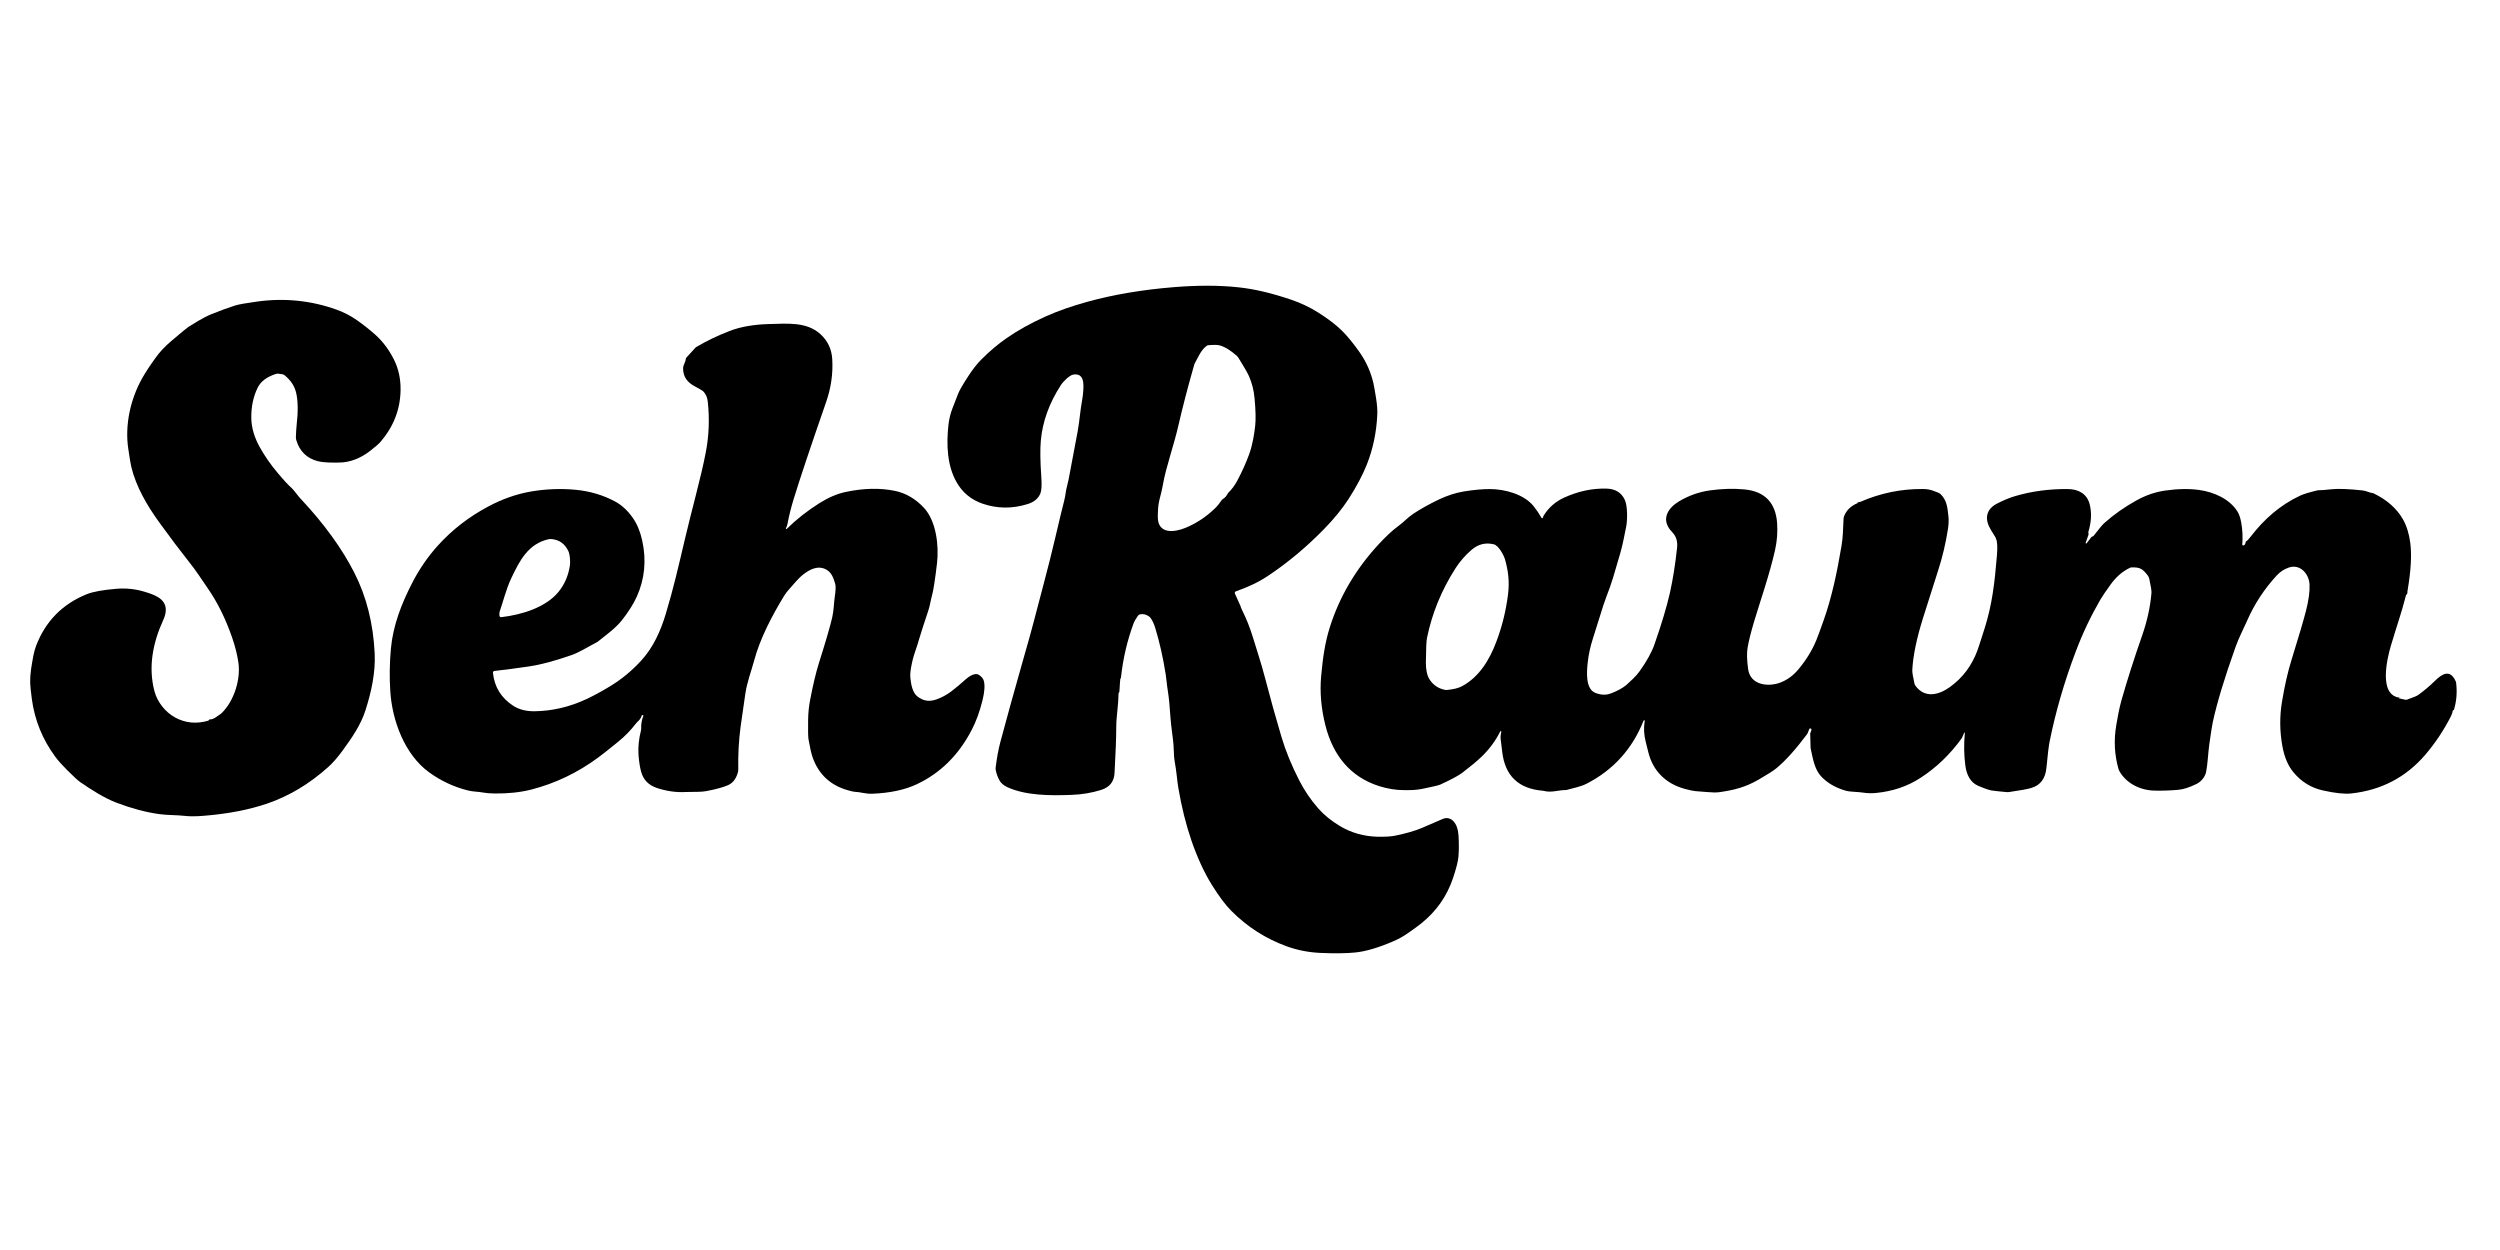
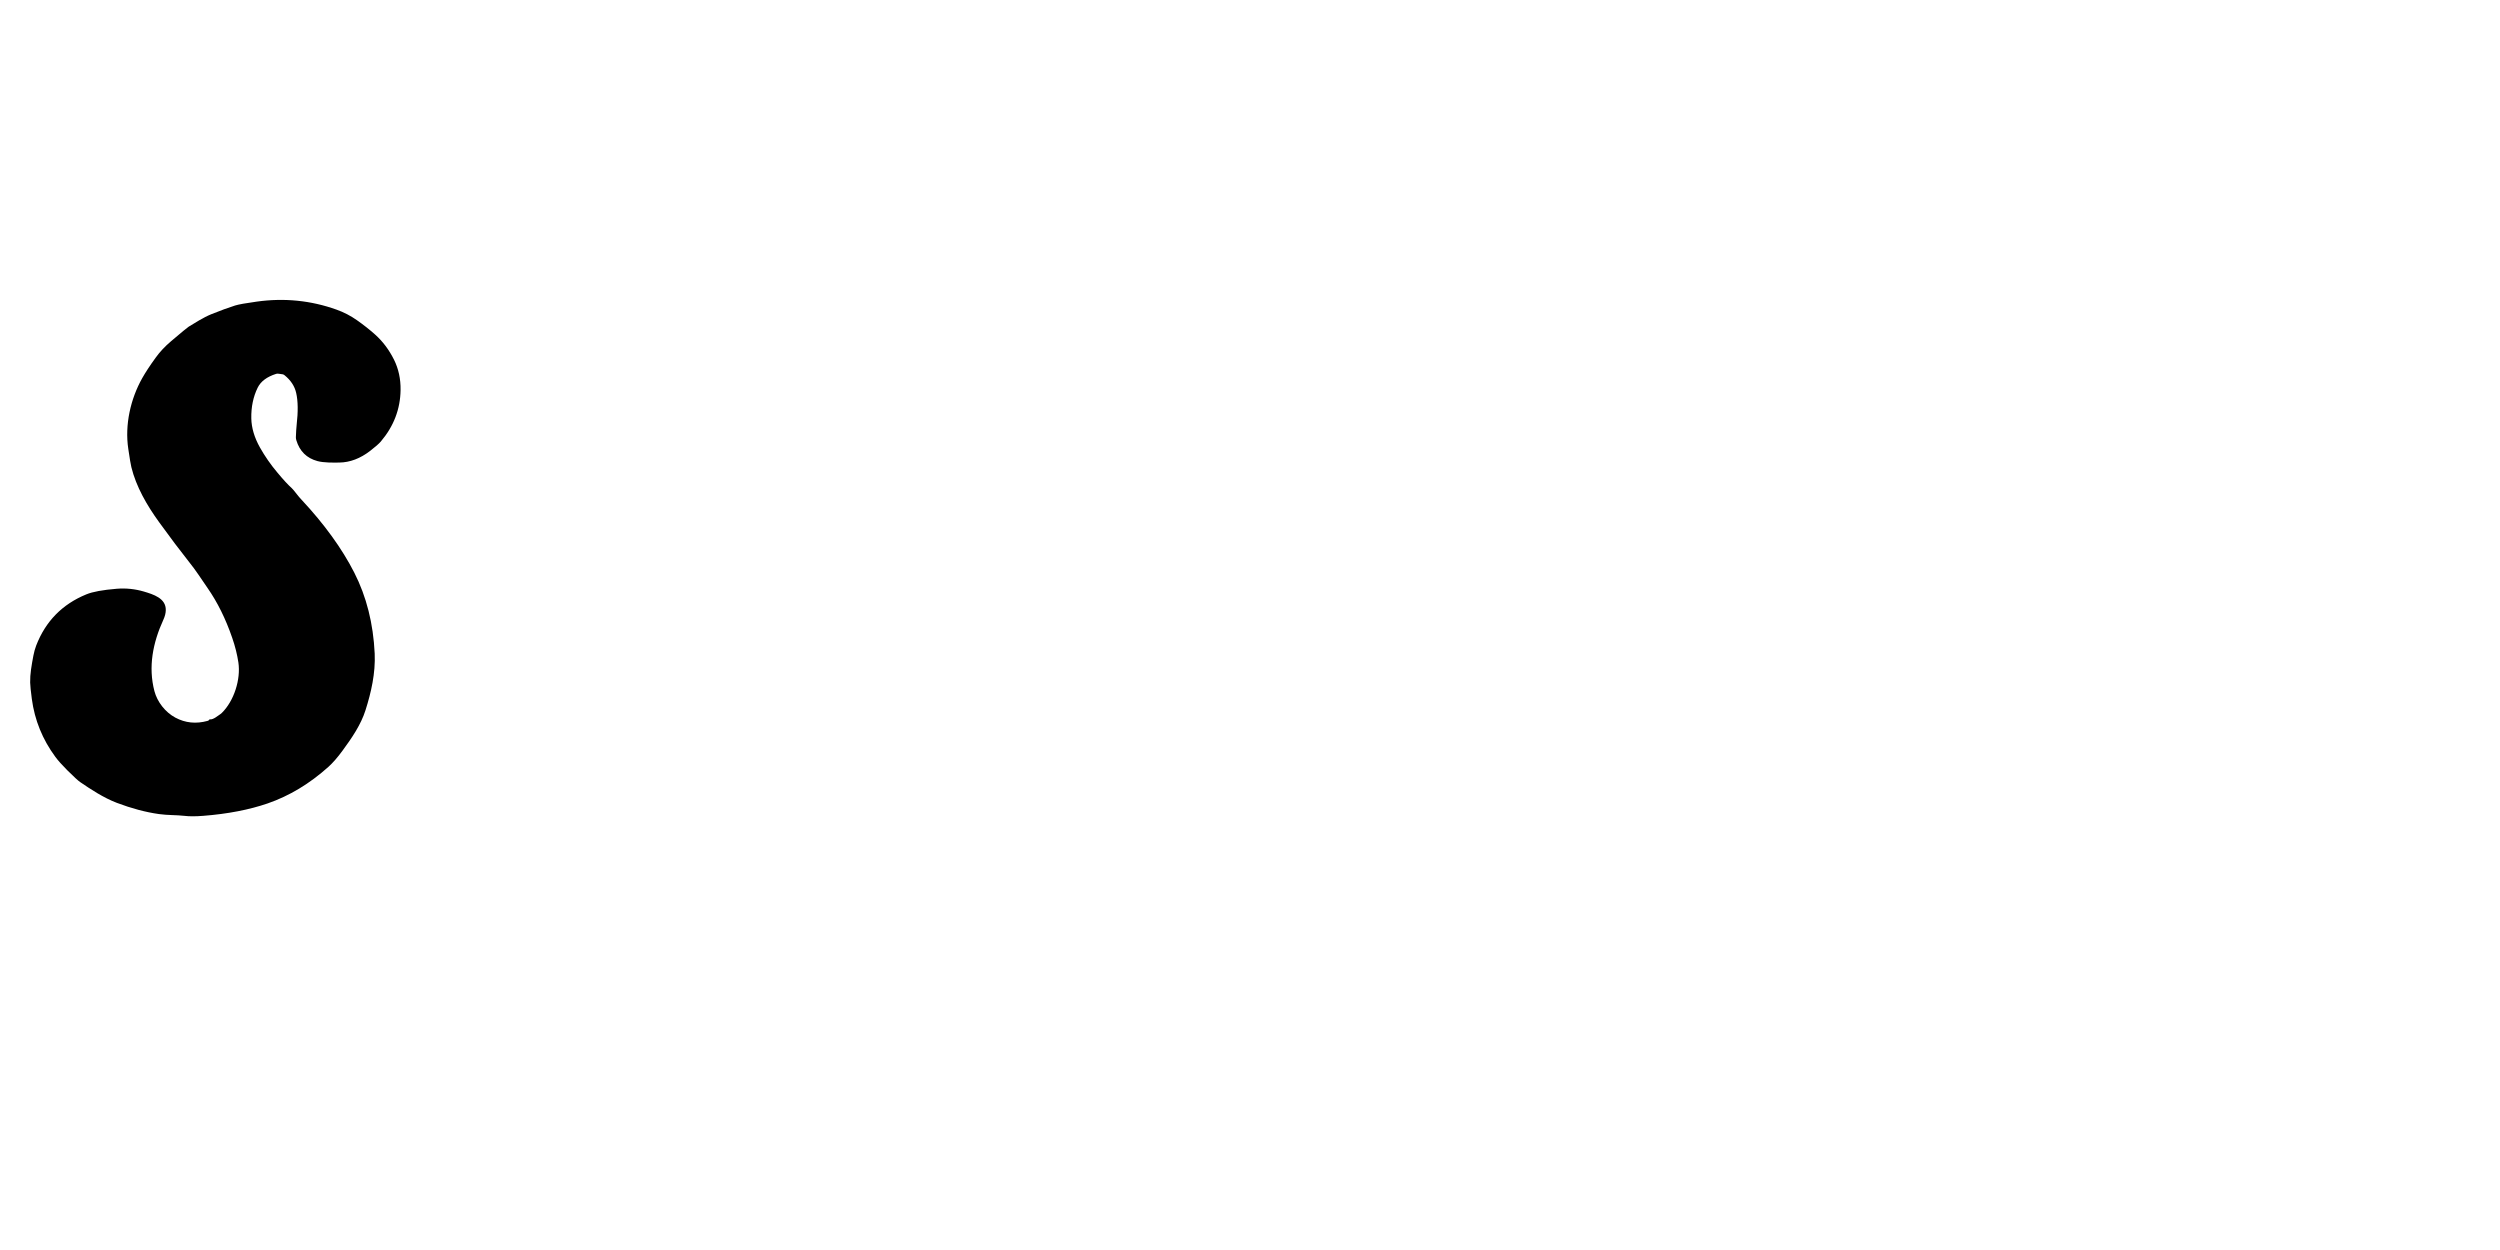
<svg xmlns="http://www.w3.org/2000/svg" version="1.0" preserveAspectRatio="xMidYMid meet" height="125" viewBox="0 0 187.5 93.75" zoomAndPan="magnify" width="250">
-   <path fill-rule="nonzero" fill-opacity="1" d="M 93.039 45.457 C 93.059 45.539 93.094 45.625 93.141 45.723 C 93.473 46.387 93.75 47.082 93.973 47.812 C 94.289 48.859 94.582 49.707 94.863 50.789 C 95.262 52.324 95.68 53.82 96.113 55.281 C 96.426 56.324 96.867 57.406 97.441 58.527 C 97.832 59.293 98.309 59.992 98.867 60.629 C 99.297 61.121 99.844 61.562 100.5 61.957 C 101.355 62.465 102.293 62.73 103.316 62.754 C 103.887 62.766 104.324 62.738 104.633 62.676 C 105.477 62.504 106.156 62.305 106.676 62.082 C 107.449 61.746 107.961 61.523 108.219 61.414 C 108.496 61.297 108.805 61.363 109.02 61.605 C 109.234 61.848 109.359 62.191 109.387 62.637 C 109.426 63.246 109.422 63.789 109.383 64.258 C 109.352 64.609 109.215 65.141 108.977 65.855 C 108.52 67.215 107.73 68.344 106.602 69.25 C 106.379 69.43 106.043 69.676 105.598 69.984 C 105.258 70.223 104.895 70.426 104.504 70.594 C 103.398 71.07 102.453 71.352 101.672 71.434 C 100.992 71.504 100.113 71.516 99.043 71.469 C 98.148 71.43 97.293 71.262 96.477 70.965 C 94.914 70.391 93.535 69.508 92.344 68.309 C 91.906 67.871 91.418 67.219 90.879 66.348 C 90.309 65.43 89.805 64.332 89.359 63.047 C 88.949 61.848 88.617 60.523 88.371 59.074 C 88.293 58.613 88.234 57.82 88.117 57.203 C 88.066 56.93 88.035 56.578 88.027 56.148 C 88.012 55.504 87.832 54.57 87.781 53.773 C 87.734 52.977 87.668 52.324 87.586 51.805 C 87.508 51.34 87.492 50.988 87.43 50.59 C 87.23 49.316 86.965 48.141 86.633 47.062 C 86.543 46.773 86.426 46.527 86.277 46.324 C 86.254 46.297 86.23 46.27 86.199 46.25 C 85.969 46.078 85.734 46.023 85.496 46.078 C 85.43 46.094 85.379 46.133 85.34 46.188 C 85.172 46.434 85.07 46.609 85.031 46.715 C 84.539 48.047 84.223 49.41 84.074 50.809 C 84.074 50.832 84.062 50.855 84.047 50.875 C 84.031 50.891 84.023 50.906 84.023 50.922 C 84.008 51.035 83.984 51.344 83.957 51.848 C 83.957 51.883 83.941 51.918 83.91 51.961 C 83.895 51.984 83.887 52.008 83.887 52.039 C 83.883 52.914 83.719 53.738 83.719 54.527 C 83.719 55.289 83.676 56.441 83.59 57.984 C 83.555 58.617 83.23 59.035 82.613 59.234 C 81.91 59.461 81.152 59.59 80.336 59.617 C 78.738 59.68 76.91 59.664 75.555 59.039 C 75.27 58.906 75.07 58.734 74.957 58.523 C 74.812 58.254 74.719 57.984 74.676 57.723 C 74.664 57.676 74.664 57.629 74.672 57.582 C 74.762 56.844 74.879 56.211 75.02 55.68 C 75.461 54.023 76.016 52.008 76.691 49.641 C 77.145 48.066 77.434 47.016 77.566 46.492 C 78.051 44.609 78.648 42.465 79.117 40.445 C 79.426 39.129 79.656 38.164 79.816 37.547 C 79.918 37.16 79.926 36.805 80.039 36.414 C 80.074 36.289 80.109 36.141 80.145 35.961 C 80.438 34.434 80.664 33.215 80.832 32.312 C 80.973 31.523 81.012 30.805 81.168 29.961 C 81.238 29.57 81.285 28.973 81.242 28.676 C 81.176 28.215 80.926 28.02 80.492 28.094 C 80.219 28.141 79.738 28.609 79.562 28.887 C 78.691 30.234 78.191 31.617 78.062 33.039 C 78.004 33.703 78.016 34.609 78.098 35.766 C 78.141 36.379 78.117 36.797 78.027 37.012 C 77.867 37.391 77.555 37.652 77.086 37.801 C 75.93 38.164 74.801 38.156 73.695 37.777 C 72.836 37.48 72.188 36.945 71.746 36.168 C 71.039 34.938 70.965 33.344 71.137 31.84 C 71.184 31.426 71.281 31.027 71.426 30.648 C 71.699 29.949 71.844 29.57 71.867 29.512 C 71.973 29.25 72.234 28.801 72.652 28.164 C 72.977 27.668 73.297 27.262 73.617 26.945 C 74.23 26.332 74.859 25.801 75.508 25.352 C 76.332 24.777 77.305 24.238 78.43 23.73 C 79.355 23.316 80.406 22.949 81.582 22.625 C 83.523 22.094 85.664 21.73 88.008 21.539 C 89.816 21.391 91.449 21.391 92.906 21.551 C 94.078 21.676 95.391 21.984 96.844 22.48 C 97.57 22.727 98.242 23.047 98.855 23.434 C 99.602 23.906 100.191 24.355 100.633 24.789 C 101.051 25.199 101.504 25.754 101.992 26.449 C 102.473 27.145 102.809 27.902 103.004 28.73 C 103.055 28.957 103.125 29.348 103.211 29.902 C 103.285 30.383 103.312 30.777 103.297 31.086 C 103.238 32.418 102.977 33.66 102.52 34.82 C 102.207 35.617 101.746 36.484 101.141 37.426 C 100.66 38.168 100.039 38.93 99.281 39.703 C 97.988 41.023 96.617 42.172 95.16 43.148 C 94.328 43.707 93.664 43.992 92.703 44.348 C 92.613 44.383 92.586 44.441 92.625 44.531 L 93.031 45.438 C 93.035 45.441 93.035 45.449 93.039 45.457 Z M 91.695 37.441 C 91.863 37.344 91.988 37.203 92.078 37.02 C 92.09 36.996 92.102 36.98 92.121 36.961 C 92.387 36.699 92.613 36.395 92.793 36.055 C 93.148 35.391 93.449 34.723 93.695 34.047 C 93.949 33.344 94.078 32.504 94.141 31.914 C 94.191 31.457 94.176 30.781 94.094 29.887 C 94.039 29.273 93.895 28.711 93.664 28.191 C 93.551 27.941 93.285 27.484 92.871 26.816 C 92.844 26.773 92.812 26.734 92.773 26.699 C 92.301 26.277 91.867 26.012 91.473 25.902 C 91.309 25.859 91.027 25.855 90.625 25.891 C 90.578 25.895 90.535 25.91 90.496 25.941 C 90.051 26.273 89.852 26.824 89.609 27.246 C 89.594 27.281 89.578 27.316 89.566 27.355 C 89.074 29.082 88.68 30.598 88.383 31.898 C 88.043 33.402 87.426 35.102 87.219 36.352 C 87.176 36.609 87.086 36.996 86.953 37.504 C 86.852 37.914 86.84 38.344 86.836 38.777 C 86.832 40.07 88.062 39.934 88.883 39.598 C 89.703 39.266 90.445 38.777 91.109 38.141 C 91.281 37.977 91.461 37.758 91.652 37.477 C 91.664 37.461 91.68 37.449 91.695 37.441 Z M 91.695 37.441" fill="#000000" />
  <path fill-rule="nonzero" fill-opacity="1" d="M 15.746 53.953 C 16 53.984 16.34 53.68 16.539 53.551 C 16.574 53.527 16.605 53.504 16.633 53.473 C 17.559 52.566 18.066 50.938 17.879 49.684 C 17.789 49.09 17.637 48.473 17.414 47.832 C 16.922 46.402 16.305 45.16 15.57 44.105 C 15.422 43.895 15.191 43.559 14.883 43.098 C 14.68 42.797 14.434 42.465 14.148 42.105 C 13.52 41.312 12.781 40.336 11.934 39.164 C 11.016 37.898 10.207 36.492 9.852 35.035 C 9.805 34.852 9.727 34.391 9.621 33.664 C 9.348 31.852 9.797 29.906 10.668 28.359 C 10.906 27.938 11.238 27.426 11.676 26.824 C 11.984 26.395 12.371 25.98 12.836 25.586 C 13.621 24.918 14.059 24.559 14.148 24.504 C 14.547 24.262 15.262 23.801 15.848 23.566 C 16.531 23.289 17.129 23.074 17.629 22.914 C 17.891 22.832 18.434 22.734 19.258 22.621 C 21.324 22.332 23.32 22.535 25.242 23.223 C 25.789 23.418 26.301 23.684 26.777 24.02 C 27.277 24.371 27.73 24.73 28.141 25.098 C 28.711 25.609 29.18 26.234 29.551 26.977 C 29.891 27.664 30.055 28.422 30.043 29.25 C 30.023 30.688 29.527 31.977 28.559 33.117 C 28.41 33.289 28.145 33.52 27.766 33.812 C 27.023 34.387 26.25 34.68 25.457 34.691 C 25.004 34.699 24.289 34.711 23.812 34.582 C 23 34.363 22.469 33.84 22.223 33.012 C 22.203 32.941 22.191 32.871 22.191 32.797 C 22.203 32.422 22.223 32.105 22.25 31.852 C 22.363 30.871 22.352 30.082 22.215 29.477 C 22.102 28.965 21.809 28.52 21.34 28.141 C 21.301 28.105 21.254 28.086 21.207 28.074 C 20.953 28.027 20.789 28.012 20.711 28.039 C 20.02 28.258 19.559 28.602 19.328 29.07 C 18.992 29.754 18.832 30.523 18.848 31.383 C 18.863 32.09 19.078 32.816 19.496 33.562 C 19.863 34.215 20.301 34.848 20.809 35.449 C 21.246 35.977 21.609 36.367 21.891 36.621 C 21.953 36.676 22.074 36.824 22.258 37.059 C 22.367 37.203 22.488 37.344 22.613 37.477 C 24.324 39.309 25.645 41.133 26.57 42.945 C 27.488 44.746 27.996 46.77 28.102 49.016 C 28.168 50.496 27.836 51.93 27.414 53.262 C 27.07 54.352 26.391 55.344 25.688 56.301 C 25.32 56.805 24.969 57.207 24.633 57.512 C 23.219 58.781 21.699 59.695 20.07 60.258 C 18.695 60.73 17.086 61.043 15.242 61.188 C 14.664 61.234 14.191 61.234 13.82 61.188 C 13.258 61.121 12.57 61.148 11.922 61.055 C 10.922 60.914 9.871 60.633 8.766 60.215 C 7.758 59.832 6.766 59.172 6.012 58.656 C 5.855 58.551 5.531 58.25 5.035 57.758 C 4.656 57.375 4.359 57.047 4.152 56.766 C 3.184 55.453 2.598 54.004 2.387 52.422 C 2.309 51.84 2.27 51.43 2.262 51.191 C 2.25 50.551 2.367 49.902 2.504 49.172 C 2.555 48.906 2.625 48.652 2.715 48.414 C 3.418 46.594 4.672 45.316 6.473 44.578 C 6.953 44.379 7.715 44.242 8.762 44.156 C 9.453 44.102 10.129 44.172 10.793 44.367 C 11.492 44.578 12.453 44.863 12.434 45.762 C 12.43 45.984 12.371 46.223 12.254 46.477 C 11.457 48.215 11.109 50.023 11.582 51.836 C 11.793 52.637 12.387 53.41 13.148 53.82 C 13.898 54.223 14.707 54.305 15.57 54.066 C 15.633 54.047 15.672 54.023 15.684 53.988 C 15.695 53.961 15.719 53.949 15.746 53.953 Z M 15.746 53.953" fill="#000000" />
-   <path fill-rule="nonzero" fill-opacity="1" d="M 48.25 53.695 C 48.262 53.668 48.254 53.652 48.227 53.645 L 48.168 53.621 C 48.16 53.617 48.152 53.621 48.145 53.633 C 48.082 53.82 48 53.957 47.906 54.043 C 47.816 54.125 47.734 54.211 47.664 54.301 C 47.297 54.781 46.863 55.227 46.355 55.637 C 45.711 56.164 45.219 56.551 44.883 56.801 C 43.324 57.953 41.645 58.758 39.84 59.219 C 39.027 59.426 38.113 59.523 37.098 59.512 C 36.746 59.508 36.457 59.484 36.23 59.441 C 35.859 59.367 35.488 59.387 35.082 59.281 C 34.031 59.016 33.07 58.566 32.191 57.93 C 30.355 56.602 29.418 54.062 29.273 51.863 C 29.203 50.816 29.219 49.75 29.316 48.664 C 29.473 46.918 30.105 45.277 30.953 43.645 C 31.469 42.652 32.094 41.746 32.828 40.93 C 33.898 39.742 35.164 38.762 36.625 37.984 C 37.672 37.426 38.73 37.055 39.801 36.867 C 40.938 36.672 42.062 36.629 43.172 36.734 C 44.238 36.836 45.219 37.125 46.113 37.602 C 46.621 37.871 47.07 38.285 47.461 38.84 C 47.781 39.301 48.016 39.863 48.164 40.531 C 48.492 42.016 48.355 43.422 47.762 44.742 C 47.512 45.297 47.137 45.891 46.641 46.52 C 46.16 47.133 45.391 47.672 44.863 48.102 C 44.828 48.129 44.789 48.152 44.75 48.176 C 44.086 48.52 43.445 48.93 42.863 49.133 C 41.609 49.57 40.555 49.852 39.695 49.98 C 38.734 50.121 37.871 50.234 37.102 50.32 C 37.004 50.332 36.961 50.383 36.973 50.48 C 37.086 51.527 37.59 52.344 38.488 52.93 C 38.926 53.215 39.461 53.352 40.09 53.344 C 41.406 53.328 42.703 53.027 43.98 52.434 C 44.504 52.191 45.082 51.875 45.719 51.492 C 46.598 50.965 47.391 50.312 48.102 49.531 C 49 48.551 49.551 47.312 49.934 46.039 C 50.516 44.105 50.844 42.66 51.363 40.457 C 51.609 39.43 51.875 38.348 52.172 37.207 C 52.512 35.887 52.766 34.797 52.93 33.945 C 53.172 32.707 53.223 31.441 53.086 30.148 C 53.055 29.816 52.941 29.559 52.758 29.367 C 52.684 29.293 52.465 29.16 52.098 28.969 C 51.555 28.688 51.215 28.242 51.234 27.602 C 51.238 27.379 51.414 27.152 51.43 26.949 C 51.434 26.891 51.453 26.844 51.492 26.805 L 52.172 26.062 C 52.184 26.051 52.199 26.039 52.215 26.027 C 52.992 25.57 53.828 25.168 54.719 24.824 C 55.551 24.5 56.562 24.336 57.633 24.305 C 59.086 24.266 60.496 24.129 61.52 25.051 C 62.074 25.551 62.371 26.176 62.418 26.926 C 62.484 28.008 62.332 29.086 61.957 30.16 C 60.797 33.5 59.984 35.934 59.516 37.457 C 59.32 38.102 59.172 38.699 59.07 39.254 C 59.047 39.387 59.004 39.512 58.945 39.625 C 58.938 39.645 58.941 39.66 58.957 39.672 C 58.973 39.684 58.988 39.684 59.004 39.668 C 59.727 38.953 60.551 38.305 61.484 37.719 C 62.145 37.305 62.801 37.027 63.453 36.891 C 64.777 36.613 65.996 36.586 67.105 36.812 C 67.922 36.977 68.648 37.398 69.285 38.074 C 70.223 39.07 70.426 40.934 70.277 42.234 C 70.211 42.812 70.141 43.336 70.066 43.809 C 70.008 44.195 69.953 44.477 69.902 44.652 C 69.797 45.023 69.758 45.383 69.633 45.762 C 69.223 46.996 68.988 47.73 68.926 47.961 C 68.844 48.25 68.754 48.543 68.645 48.844 C 68.512 49.219 68.41 49.613 68.336 50.027 C 68.273 50.375 68.254 50.656 68.281 50.871 C 68.324 51.262 68.418 51.906 68.77 52.203 C 69.203 52.57 69.691 52.656 70.242 52.453 C 70.574 52.336 70.992 52.125 71.336 51.863 C 71.719 51.566 72.09 51.258 72.445 50.934 C 72.656 50.742 73.125 50.43 73.406 50.609 C 73.613 50.738 73.738 50.891 73.785 51.062 C 73.879 51.395 73.844 51.883 73.688 52.52 C 73.48 53.359 73.215 54.098 72.883 54.734 C 71.895 56.641 70.504 58.008 68.719 58.836 C 67.832 59.246 66.727 59.48 65.402 59.531 C 64.938 59.551 64.527 59.398 64.082 59.383 C 64.012 59.383 63.84 59.34 63.566 59.262 C 62.273 58.891 61.402 58.074 60.949 56.812 C 60.852 56.531 60.746 56.074 60.637 55.441 C 60.605 55.25 60.598 54.762 60.609 53.98 C 60.617 53.477 60.664 52.992 60.754 52.523 C 60.973 51.375 61.195 50.438 61.422 49.719 C 61.918 48.152 62.25 47.02 62.414 46.316 C 62.539 45.785 62.531 45.297 62.609 44.75 C 62.68 44.285 62.691 43.965 62.641 43.793 C 62.527 43.375 62.367 42.934 61.973 42.719 C 61.359 42.383 60.75 42.684 60.219 43.105 C 59.832 43.41 59.465 43.891 59.215 44.16 C 59.051 44.332 58.906 44.523 58.785 44.727 C 57.902 46.18 57.008 47.875 56.562 49.539 C 56.328 50.402 56.031 51.145 55.898 52.043 C 55.766 52.922 55.648 53.738 55.547 54.484 C 55.406 55.539 55.348 56.625 55.371 57.746 C 55.371 57.793 55.367 57.836 55.355 57.879 C 55.227 58.379 54.984 58.711 54.629 58.875 C 54.266 59.039 53.73 59.188 53.016 59.324 C 52.512 59.422 52.004 59.379 51.391 59.402 C 50.711 59.438 50.02 59.34 49.312 59.113 C 48.637 58.895 48.242 58.488 48.074 57.84 C 47.988 57.52 47.93 57.125 47.891 56.656 C 47.844 56.07 47.906 55.445 48.074 54.777 C 48.082 54.73 48.09 54.684 48.09 54.637 C 48.074 54.32 48.129 54.004 48.25 53.695 Z M 37.457 46.156 C 37.461 46.254 37.516 46.297 37.613 46.285 C 39.133 46.109 40.934 45.559 41.891 44.387 C 42.352 43.82 42.637 43.152 42.746 42.383 C 42.785 42.094 42.734 41.574 42.648 41.379 C 42.383 40.785 41.941 40.469 41.32 40.426 C 41.273 40.422 41.227 40.426 41.18 40.434 C 39.613 40.766 38.961 42.066 38.34 43.379 C 37.957 44.191 37.703 45.227 37.477 45.863 C 37.453 45.93 37.445 46.027 37.457 46.156 Z M 37.457 46.156" fill="#000000" />
-   <path fill-rule="nonzero" fill-opacity="1" d="M 180.012 52.336 L 179.945 52.336 C 179.934 52.332 179.922 52.34 179.922 52.355 C 179.918 52.371 179.926 52.379 179.941 52.379 L 180.398 52.48 C 180.438 52.492 180.48 52.488 180.52 52.473 C 180.98 52.316 181.258 52.199 181.363 52.125 C 181.777 51.824 182.199 51.48 182.602 51.082 C 183.133 50.559 183.746 50.141 184.176 51.094 C 184.195 51.133 184.207 51.176 184.211 51.223 C 184.293 51.906 184.242 52.562 184.059 53.195 C 184.047 53.234 184.039 53.254 184.027 53.254 C 184.02 53.258 184.008 53.262 183.992 53.266 C 183.969 53.273 183.957 53.289 183.953 53.312 C 183.938 53.445 183.887 53.586 183.812 53.734 C 183.277 54.781 182.637 55.738 181.898 56.605 C 180.449 58.293 178.602 59.262 176.352 59.508 C 175.852 59.566 175.141 59.488 174.223 59.285 C 173.34 59.09 172.605 58.637 172.016 57.93 C 171.605 57.441 171.328 56.785 171.176 55.953 C 170.977 54.844 170.965 53.738 171.148 52.637 C 171.344 51.445 171.582 50.402 171.859 49.508 C 172.41 47.73 172.773 46.504 172.945 45.824 C 173.152 45.023 173.242 44.355 173.215 43.824 C 173.176 43.047 172.516 42.273 171.66 42.566 C 171.309 42.688 171.008 42.883 170.758 43.156 C 169.828 44.164 169.086 45.293 168.539 46.539 C 168.215 47.27 167.922 47.812 167.668 48.516 C 166.844 50.824 166.273 52.707 165.957 54.164 C 165.906 54.406 165.82 54.965 165.695 55.844 C 165.598 56.559 165.586 57.219 165.461 57.883 C 165.391 58.25 165.105 58.617 164.738 58.797 C 164.195 59.062 163.73 59.211 163.344 59.238 C 162.758 59.289 162.184 59.309 161.617 59.297 C 160.566 59.285 159.492 58.785 158.957 57.84 C 158.93 57.797 158.91 57.746 158.895 57.699 C 158.586 56.637 158.527 55.535 158.719 54.391 C 158.809 53.875 158.93 53.156 159.113 52.508 C 159.547 50.988 160.066 49.359 160.672 47.629 C 161.039 46.57 161.27 45.52 161.359 44.477 C 161.375 44.328 161.32 43.973 161.195 43.406 C 161.176 43.32 161.141 43.242 161.09 43.172 C 160.711 42.672 160.508 42.535 159.879 42.555 C 159.832 42.555 159.785 42.566 159.742 42.586 C 159.195 42.848 158.719 43.258 158.316 43.812 C 157.953 44.309 157.688 44.699 157.523 44.98 C 156.812 46.203 156.191 47.508 155.668 48.902 C 154.82 51.145 154.172 53.383 153.723 55.605 C 153.652 55.965 153.574 56.621 153.484 57.574 C 153.41 58.387 153.035 58.891 152.359 59.094 C 152.059 59.184 151.508 59.285 150.715 59.398 C 150.637 59.41 150.559 59.414 150.48 59.406 C 150.031 59.367 149.668 59.328 149.391 59.289 C 149.199 59.262 148.855 59.145 148.352 58.93 C 147.754 58.672 147.484 58.066 147.398 57.398 C 147.297 56.605 147.285 55.797 147.363 54.969 C 147.363 54.953 147.359 54.945 147.344 54.941 C 147.332 54.938 147.32 54.941 147.316 54.953 L 147.16 55.312 C 147.145 55.34 147.129 55.367 147.113 55.395 C 146.238 56.598 145.211 57.582 144.031 58.344 C 143.059 58.977 141.945 59.352 140.695 59.473 C 140.367 59.504 140.039 59.496 139.719 59.445 C 139.273 59.375 138.809 59.406 138.426 59.301 C 137.664 59.082 137.051 58.727 136.59 58.234 C 136.109 57.715 135.984 57.004 135.797 56.117 C 135.797 56.109 135.793 56.102 135.793 56.094 L 135.766 55.047 C 135.766 55.012 135.773 54.977 135.789 54.941 C 135.832 54.855 135.855 54.781 135.859 54.727 C 135.859 54.676 135.84 54.645 135.789 54.637 C 135.742 54.625 135.707 54.645 135.691 54.688 L 135.57 54.996 C 135.559 55.02 135.543 55.043 135.527 55.066 C 134.676 56.207 133.91 57.059 133.227 57.621 C 133.012 57.801 132.562 58.086 131.879 58.48 C 130.914 59.039 130.055 59.258 128.945 59.414 C 128.727 59.445 128.43 59.441 128.059 59.406 C 127.844 59.383 127.547 59.359 127.168 59.336 C 127.02 59.324 126.762 59.273 126.395 59.176 C 124.938 58.789 123.961 57.82 123.617 56.387 C 123.582 56.242 123.52 55.992 123.43 55.641 C 123.293 55.105 123.266 54.582 123.355 54.066 C 123.355 54.043 123.348 54.027 123.324 54.02 C 123.297 54.012 123.281 54.02 123.27 54.043 C 122.43 56.164 121.008 57.742 119.004 58.773 C 118.527 59.016 118.031 59.09 117.555 59.23 C 117.508 59.246 117.453 59.254 117.402 59.254 C 116.82 59.262 116.352 59.473 115.758 59.312 C 115.746 59.309 115.73 59.305 115.719 59.305 C 113.898 59.16 112.883 58.195 112.668 56.406 C 112.582 55.715 112.543 55.367 112.543 55.367 C 112.539 55.273 112.543 55.184 112.559 55.094 L 112.598 54.883 C 112.602 54.859 112.594 54.844 112.57 54.836 C 112.547 54.828 112.527 54.836 112.52 54.855 C 112.168 55.559 111.703 56.191 111.117 56.754 C 110.773 57.086 110.289 57.484 109.672 57.957 C 109.375 58.18 108.824 58.477 108.02 58.844 C 107.891 58.902 107.426 59.012 106.633 59.172 C 106.164 59.27 105.633 59.262 105.277 59.258 C 104.68 59.258 104.074 59.156 103.457 58.965 C 101.266 58.277 99.984 56.641 99.422 54.465 C 99.09 53.176 98.977 51.926 99.086 50.719 C 99.207 49.387 99.363 48.227 99.738 47.039 C 100.461 44.758 101.672 42.699 103.367 40.855 C 103.945 40.227 104.445 39.766 104.859 39.465 C 105.277 39.168 105.574 38.812 106 38.531 C 106.562 38.16 107.195 37.809 107.902 37.469 C 108.555 37.16 109.18 36.957 109.789 36.859 C 110.559 36.734 111.219 36.676 111.77 36.68 C 112.871 36.688 114.289 37.062 115.02 37.961 C 115.23 38.223 115.426 38.512 115.605 38.824 C 115.637 38.883 115.676 38.887 115.715 38.828 C 115.73 38.809 115.738 38.781 115.742 38.746 C 115.742 38.73 115.75 38.711 115.758 38.695 C 116.137 38.078 116.652 37.621 117.305 37.324 C 118.359 36.844 119.418 36.617 120.48 36.645 C 121.141 36.66 121.598 36.938 121.855 37.477 C 122.082 37.949 122.059 39.035 121.961 39.516 C 121.82 40.184 121.719 40.801 121.516 41.504 C 121.094 42.938 120.906 43.672 120.48 44.75 C 120.363 45.051 120.172 45.621 119.914 46.469 C 119.699 47.16 119.551 47.637 119.465 47.898 C 119.273 48.496 119.141 49.098 119.078 49.699 C 119.004 50.355 118.895 51.664 119.648 51.965 C 120.062 52.129 120.449 52.145 120.805 52.012 C 121.273 51.836 121.656 51.629 121.953 51.395 C 122.008 51.352 122.18 51.191 122.477 50.906 C 122.672 50.719 122.828 50.539 122.953 50.367 C 123.5 49.605 123.879 48.922 124.09 48.312 C 124.629 46.773 125.012 45.484 125.246 44.453 C 125.469 43.445 125.648 42.32 125.781 41.078 C 125.828 40.625 125.723 40.258 125.473 39.977 C 125.328 39.816 125.25 39.727 125.238 39.707 C 124.602 38.859 125.137 38.07 125.945 37.59 C 126.664 37.164 127.438 36.891 128.262 36.777 C 129.172 36.652 130.031 36.629 130.84 36.707 C 132.363 36.855 133.176 37.703 133.285 39.246 C 133.328 39.914 133.281 40.574 133.133 41.234 C 132.73 43.051 132.035 45.023 131.566 46.59 C 131.316 47.426 131.148 48.094 131.066 48.598 C 131.004 48.98 131.016 49.508 131.109 50.184 C 131.277 51.395 132.621 51.539 133.539 51.188 C 134.043 50.992 134.484 50.672 134.859 50.227 C 135.457 49.516 135.914 48.773 136.23 48 C 136.316 47.789 136.492 47.32 136.75 46.59 C 137.391 44.797 137.785 42.887 138.109 40.965 C 138.23 40.258 138.223 39.758 138.266 38.918 C 138.266 38.844 138.285 38.773 138.312 38.703 C 138.484 38.262 138.824 37.938 139.332 37.727 C 139.344 37.723 139.348 37.715 139.348 37.703 C 139.348 37.695 139.344 37.688 139.332 37.684 L 139.297 37.672 C 139.293 37.672 139.289 37.668 139.293 37.664 C 139.293 37.66 139.293 37.66 139.297 37.66 L 139.359 37.664 C 139.414 37.668 139.465 37.66 139.516 37.641 C 141.027 36.984 142.59 36.664 144.199 36.676 C 144.461 36.676 144.691 36.711 144.895 36.773 C 145.25 36.891 145.465 36.984 145.535 37.051 C 146.012 37.516 146.059 38.027 146.137 38.777 C 146.16 39.031 146.148 39.32 146.102 39.645 C 145.93 40.742 145.684 41.793 145.355 42.801 C 144.977 43.969 144.598 45.16 144.219 46.375 C 143.742 47.902 143.477 49.191 143.422 50.246 C 143.414 50.414 143.469 50.758 143.586 51.273 C 143.598 51.328 143.621 51.375 143.652 51.422 C 144.34 52.375 145.375 52.152 146.238 51.531 C 147.184 50.855 147.871 49.945 148.301 48.801 C 148.355 48.66 148.539 48.098 148.852 47.109 C 149.406 45.352 149.598 43.75 149.77 41.656 C 149.82 41.027 149.801 40.613 149.703 40.418 C 149.688 40.383 149.672 40.344 149.664 40.305 C 149.66 40.293 149.547 40.109 149.324 39.754 C 148.852 38.996 148.891 38.234 149.762 37.777 C 150.258 37.52 150.719 37.328 151.152 37.203 C 152.391 36.84 153.711 36.664 155.105 36.68 C 155.895 36.688 156.531 37.043 156.727 37.824 C 156.887 38.461 156.852 39.148 156.629 39.887 C 156.621 39.906 156.621 39.926 156.625 39.945 L 156.641 40.043 C 156.645 40.066 156.641 40.094 156.633 40.117 L 156.426 40.707 C 156.418 40.73 156.422 40.746 156.445 40.758 C 156.465 40.77 156.484 40.766 156.5 40.746 L 156.844 40.293 C 156.863 40.27 156.891 40.25 156.922 40.242 C 156.973 40.227 157.008 40.207 157.027 40.18 C 157.418 39.672 157.68 39.359 157.812 39.238 C 158.531 38.594 159.348 38.02 160.262 37.516 C 160.949 37.137 161.656 36.898 162.379 36.793 C 163.344 36.656 164.211 36.641 164.98 36.754 C 166.059 36.91 167.203 37.422 167.793 38.336 C 167.93 38.547 168.027 38.832 168.09 39.188 C 168.188 39.723 168.215 40.27 168.172 40.828 C 168.168 40.883 168.195 40.91 168.25 40.906 C 168.348 40.895 168.402 40.82 168.418 40.68 C 168.422 40.641 168.441 40.609 168.477 40.59 C 168.547 40.555 168.668 40.422 168.844 40.195 C 169.805 38.945 171.016 37.871 172.512 37.172 C 172.754 37.059 173.188 36.926 173.82 36.773 C 173.855 36.766 173.891 36.766 173.922 36.766 C 174.047 36.773 174.359 36.75 174.855 36.695 C 175.363 36.641 176.141 36.668 177.184 36.781 C 177.441 36.805 177.668 36.938 177.918 36.977 C 177.961 36.98 178 36.992 178.039 37.012 C 179.027 37.492 179.754 38.137 180.219 38.945 C 180.496 39.434 180.684 40.031 180.773 40.738 C 180.887 41.625 180.82 42.793 180.574 44.25 C 180.555 44.348 180.551 44.414 180.555 44.441 C 180.562 44.492 180.547 44.535 180.504 44.574 C 180.469 44.605 180.445 44.648 180.43 44.711 C 180.117 45.957 179.777 46.867 179.312 48.445 C 179.039 49.367 178.355 52.191 180.012 52.328 C 180.012 52.328 180.016 52.328 180.016 52.332 C 180.016 52.336 180.012 52.336 180.012 52.336 Z M 112.039 40.824 C 111.418 40.672 110.859 40.812 110.363 41.242 C 109.883 41.656 109.48 42.121 109.152 42.637 C 108.109 44.27 107.402 46.004 107.027 47.832 C 106.977 48.066 106.949 48.68 106.941 49.684 C 106.938 50.234 107.027 50.656 107.215 50.953 C 107.484 51.379 107.875 51.641 108.383 51.742 C 108.43 51.75 108.477 51.754 108.523 51.746 C 109.008 51.703 109.387 51.609 109.66 51.461 C 110.938 50.773 111.719 49.488 112.234 48.105 C 112.664 46.965 112.953 45.781 113.105 44.559 C 113.219 43.633 113.121 42.816 112.875 41.953 C 112.789 41.652 112.398 40.91 112.039 40.824 Z M 112.039 40.824" fill="#000000" />
</svg>